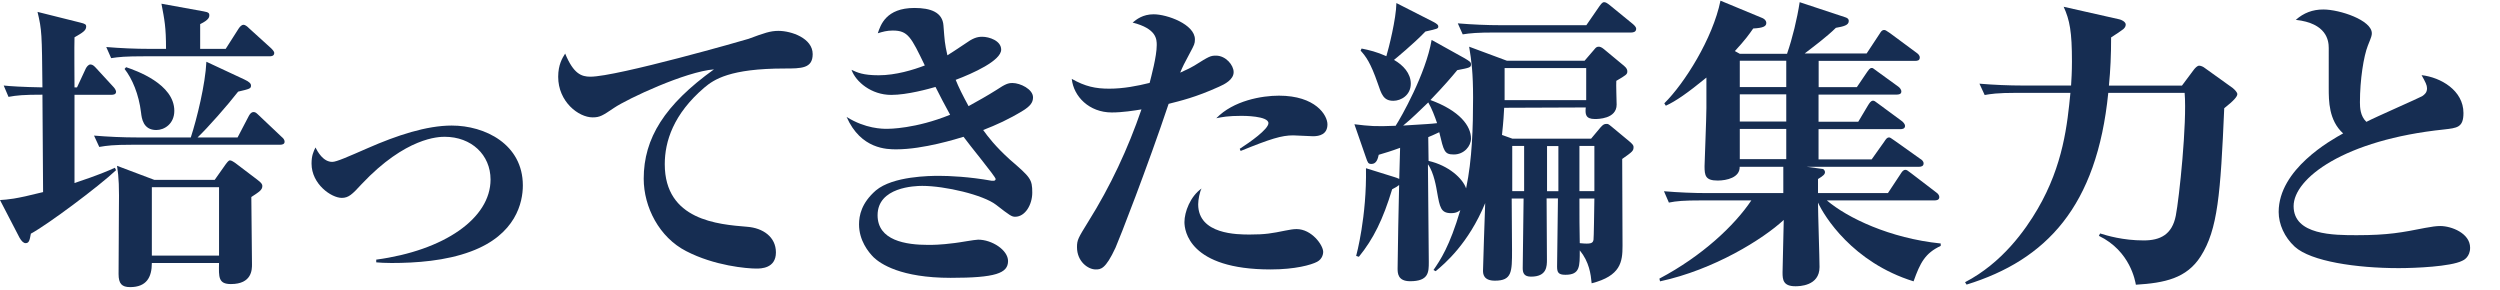
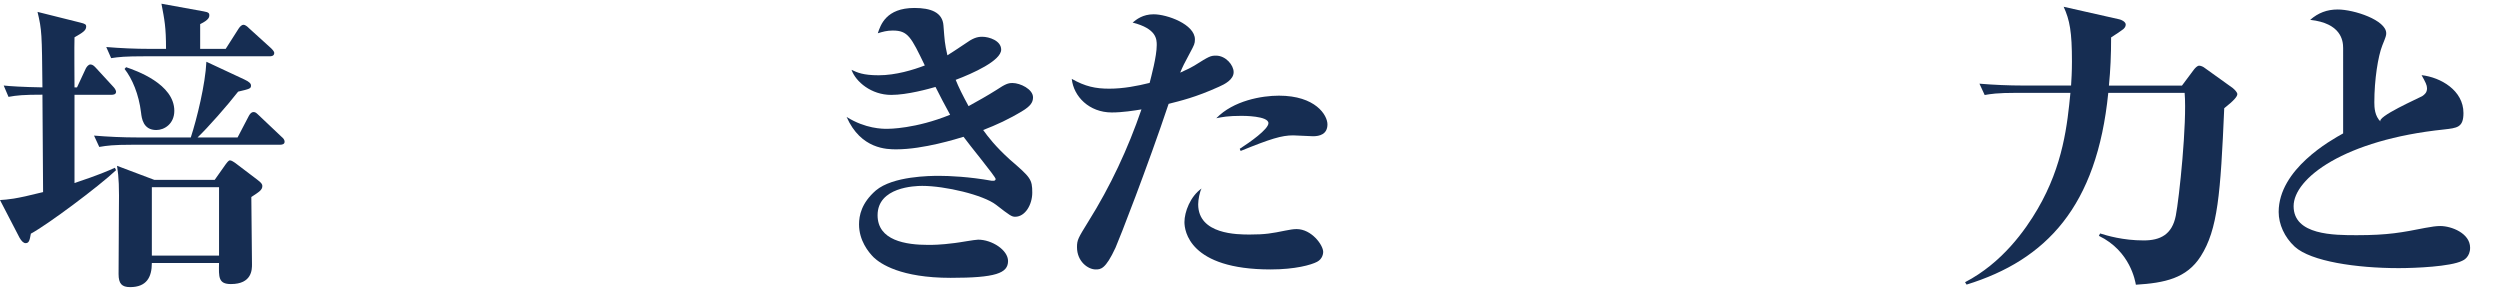
<svg xmlns="http://www.w3.org/2000/svg" version="1.1" id="レイヤー_1" x="0px" y="0px" width="229.18px" height="26.57px" viewBox="0 0 229.18 26.57" style="enable-background:new 0 0 229.18 26.57;" xml:space="preserve">
  <g style="enable-background:new    ;">
    <path style="fill:#162D52;" d="M7.06,8.01l0.81-1.74c0.06-0.11,0.22-0.36,0.42-0.36c0.2,0,0.34,0.14,0.5,0.31l1.6,1.74   c0.14,0.14,0.25,0.34,0.25,0.45c0,0.25-0.25,0.28-0.42,0.28H6.83v8.09c2.27-0.76,3.08-1.12,3.7-1.4l0.11,0.22   c-1.6,1.51-6.3,5.01-7.81,5.82c-0.11,0.62-0.17,0.87-0.48,0.87c-0.2,0-0.39-0.2-0.56-0.5L0,18.34c0.76-0.06,1.29-0.06,3.95-0.73   c0-1.4-0.06-7.64-0.06-8.93c-1.74,0-2.35,0.06-3.11,0.2L0.34,7.84C0.87,7.9,2.07,7.98,3.89,8.01C3.84,3.08,3.84,2.77,3.44,1.09   l3.92,0.98C7.81,2.18,7.9,2.24,7.9,2.44C7.9,2.8,7.56,3,6.83,3.42c-0.03,0.73,0,3.95,0,4.59H7.06z M21.78,12.6l1.04-1.99   c0.11-0.2,0.25-0.34,0.42-0.34c0.2,0,0.28,0.11,0.5,0.31l2.07,1.96c0.17,0.14,0.28,0.28,0.28,0.45c0,0.25-0.25,0.28-0.45,0.28   H12.12c-1.74,0-2.32,0.08-3.02,0.2l-0.48-1.04c1.32,0.11,2.66,0.17,4,0.17h4.87c0.56-1.71,1.34-4.9,1.43-6.94l3.47,1.62   c0.42,0.2,0.62,0.36,0.62,0.56c0,0.28-0.11,0.31-1.18,0.56c-0.95,1.23-2.8,3.33-3.72,4.2H21.78z M20.69,4.48l1.18-1.85   c0.14-0.22,0.31-0.36,0.45-0.36c0.14,0,0.34,0.14,0.5,0.31l2.04,1.85c0.22,0.22,0.28,0.34,0.28,0.42c0,0.28-0.25,0.31-0.42,0.31   H13.24c-1.74,0-2.35,0.06-3.05,0.17L9.74,4.31c1.32,0.11,2.66,0.17,4,0.17h1.48c0-2.02-0.14-2.66-0.42-4.14l3.86,0.7   c0.5,0.08,0.53,0.2,0.53,0.36s-0.03,0.42-0.84,0.81v2.27H20.69z M19.68,16.49l1.01-1.43c0.06-0.08,0.25-0.36,0.39-0.36   c0.14,0,0.39,0.17,0.5,0.25l1.99,1.51c0.42,0.31,0.48,0.45,0.48,0.59c0,0.36-0.28,0.53-1.01,1.01c0,0.98,0.06,5.32,0.06,6.19   c0,0.45,0,1.79-1.93,1.79c-1.15,0-1.12-0.62-1.09-1.93h-6.16c0,1.32-0.5,2.21-1.99,2.21c-0.76,0-1.06-0.31-1.06-1.2   c0-1.79,0.03-4.06,0.03-5.8c0.03-2.13,0-3.05-0.17-4.12l3.42,1.29H19.68z M11.56,6.16c0.92,0.31,4.42,1.54,4.42,4   c0,1.18-0.9,1.76-1.65,1.76c-1.2,0-1.34-1.06-1.4-1.6c-0.2-1.68-0.81-3.11-1.51-4L11.56,6.16z M13.92,17.16v6.27h6.16v-6.27H13.92z   " />
-     <path style="fill:#162D52;" d="M34.5,23.8c6.22-0.84,10.47-3.78,10.47-7.34c0-2.27-1.76-3.92-4.2-3.92c-0.53,0-3.56,0.03-7.62,4.34   c-0.87,0.95-1.2,1.26-1.82,1.26c-0.95,0-2.77-1.26-2.77-3.14c0-0.73,0.17-1.09,0.36-1.48c0.2,0.39,0.7,1.32,1.54,1.32   c0.39,0,1.46-0.48,3.25-1.26c2.69-1.18,5.4-2.07,7.7-2.07c3.05,0,6.52,1.71,6.52,5.49c0,1.54-0.62,4.51-4.76,6.05   c-2.32,0.87-5.04,1.06-7.28,1.06c-0.62,0-1.04-0.03-1.4-0.06V23.8z" />
-     <path style="fill:#162D52;" d="M54.12,7.03c2.44,0,14.28-3.39,14.5-3.47c1.43-0.53,1.99-0.73,2.74-0.73c1.18,0,3.14,0.67,3.14,2.13   c0,1.32-1.04,1.32-2.58,1.32c-5.01,0-6.47,1.01-7.34,1.74c-2.86,2.44-3.64,4.96-3.64,7.03c0,5.15,4.9,5.52,7.56,5.74   c1.43,0.11,2.63,0.92,2.63,2.35c0,1.48-1.4,1.48-1.79,1.48c-0.87,0-3.84-0.25-6.44-1.6c-2.46-1.26-3.89-4.03-3.89-6.64   c0-3.72,1.93-6.78,6.44-10.02c-2.6,0.2-7.92,2.69-9.16,3.53c-1.04,0.7-1.29,0.87-1.96,0.87c-1.29,0-3.16-1.43-3.16-3.72   c0-1.12,0.39-1.74,0.64-2.13C52.58,6.78,53.31,7.03,54.12,7.03z" />
    <path style="fill:#162D52;" d="M81.84,2.8c-0.53,0-0.92,0.11-1.37,0.25c0.25-0.76,0.76-2.32,3.36-2.32c1.48,0,2.58,0.39,2.66,1.62   c0.11,1.4,0.11,1.62,0.36,2.72c0.36-0.22,0.78-0.5,1.62-1.06c0.67-0.48,1.06-0.64,1.57-0.64c0.64,0,1.74,0.36,1.74,1.18   c0,1.01-2.6,2.18-4.17,2.77c0.28,0.7,0.62,1.37,1.18,2.41c0.87-0.48,1.71-0.95,2.55-1.48c0.84-0.56,1.09-0.64,1.48-0.64   c0.7,0,1.88,0.56,1.88,1.32c0,0.48-0.28,0.81-0.9,1.2c-1.32,0.81-2.46,1.32-3.67,1.79c0.42,0.59,1.12,1.51,2.46,2.72   c1.88,1.62,2.04,1.79,2.04,3.02c0,1.09-0.64,2.21-1.57,2.21c-0.31,0-0.48-0.11-1.74-1.09c-1.18-0.92-4.7-1.74-6.78-1.74   c-0.67,0-4.09,0.11-4.09,2.69c0,2.32,2.58,2.72,4.65,2.72c0.34,0,1.12,0,2.41-0.17c0.34-0.03,1.85-0.31,2.16-0.31   c1.26,0,2.74,0.95,2.74,1.96c0,1.12-1.15,1.54-5.26,1.54c-4.59,0-6.44-1.29-7.06-1.88c-0.48-0.48-1.34-1.54-1.34-3.02   c0-0.81,0.22-1.96,1.54-3.11c1.57-1.32,4.98-1.34,5.8-1.34c0.92,0,2.77,0.08,4.82,0.45h0.14c0.08,0,0.22,0,0.22-0.17   c0-0.2-2.49-3.22-2.94-3.86c-0.56,0.17-3.67,1.15-6.16,1.15c-0.84,0-3.25,0-4.56-2.97c1.74,1.09,3.3,1.09,3.72,1.09   c0.14,0,2.6,0,5.77-1.29c-0.48-0.87-0.92-1.71-1.34-2.55c-0.59,0.17-2.58,0.73-4.06,0.73c-1.82,0-3.25-1.2-3.64-2.3   c0.53,0.25,1.06,0.5,2.49,0.5c1.57,0,3.19-0.5,4.23-0.9C83.52,3.39,83.24,2.8,81.84,2.8z" />
    <path style="fill:#162D52;" d="M106.04,4.14c0-0.53,0-1.51-2.21-2.07c0.34-0.28,0.92-0.76,1.93-0.76c1.23,0,3.78,0.92,3.78,2.3   c0,0.39-0.06,0.5-0.45,1.23c-0.53,0.98-0.67,1.26-0.9,1.82c0.78-0.36,0.92-0.42,1.29-0.64c1.34-0.84,1.48-0.92,1.99-0.92   c0.9,0,1.62,0.87,1.62,1.51c0,0.7-0.84,1.12-1.34,1.34c-2.16,0.98-3.53,1.29-4.62,1.57c-1.93,5.77-4.54,12.46-4.87,13.19   c-0.92,1.99-1.37,1.99-1.82,1.99c-0.7,0-1.71-0.73-1.71-2.04c0-0.67,0.11-0.84,1.04-2.35c2.02-3.22,3.64-6.69,4.87-10.28   c-0.67,0.11-1.74,0.28-2.72,0.28c-2.07,0-3.5-1.46-3.67-3.08c1.23,0.7,2.18,0.9,3.44,0.9c1.29,0,2.58-0.25,3.7-0.53   C105.53,7.03,106.04,5.18,106.04,4.14z M109.84,18.73c0,2.77,3.61,2.77,4.73,2.77c1.43,0,2.02-0.11,3.25-0.36   c0.42-0.08,0.73-0.14,1.04-0.14c1.37,0,2.44,1.46,2.44,2.1c0,0.14-0.06,0.64-0.56,0.9c-0.53,0.28-1.99,0.7-4.26,0.7   c-7.48,0-7.9-3.56-7.9-4.34c0-0.92,0.53-2.35,1.57-3.08C109.98,17.58,109.84,18.31,109.84,18.73z M113.65,13.64   c0.92-0.59,2.63-1.79,2.63-2.35c0-0.67-2.3-0.67-2.46-0.67c-1.26,0-1.79,0.11-2.32,0.22c1.57-1.62,4.17-2.07,5.74-2.07   c3.36,0,4.45,1.79,4.45,2.63c0,0.92-0.73,1.09-1.32,1.09c-0.28,0-1.54-0.08-1.82-0.08c-1.06,0-2.07,0.31-4.82,1.43L113.65,13.64z" />
-     <path style="fill:#162D52;" d="M128.35,13.55c-0.84,0.31-1.32,0.45-1.96,0.64c-0.08,0.36-0.2,0.84-0.67,0.84   c-0.31,0-0.34-0.14-0.5-0.59l-1.06-3.05c1.4,0.17,1.9,0.22,3.78,0.14c0.48-0.73,2.77-4.76,3.3-7.87l2.97,1.65   c0.53,0.31,0.64,0.39,0.64,0.59c0,0.28-0.11,0.31-1.26,0.53c-0.53,0.64-1.2,1.43-2.46,2.74c2.69,0.98,3.72,2.38,3.72,3.53   c0,0.7-0.64,1.46-1.57,1.46c-0.87,0-0.92-0.28-1.34-2.04c-0.2,0.08-0.39,0.2-1.01,0.45l0.03,2.18c1.85,0.42,3.14,1.62,3.44,2.52   c0.56-2.66,0.64-5.66,0.64-8.29c0-2.32-0.14-3.36-0.36-4.7l3.47,1.29h7.11l0.87-1.01c0.14-0.17,0.22-0.28,0.42-0.28   c0.11,0,0.25,0.03,0.48,0.22l1.65,1.37c0.25,0.2,0.5,0.39,0.5,0.67c0,0.28-0.11,0.34-1.01,0.87c-0.03,0.31,0.03,1.85,0.03,2.18   c0,1.32-1.74,1.32-1.99,1.32c-0.87,0-0.9-0.45-0.84-1.06l-7.48,0.03c-0.03,0.56-0.06,1.2-0.2,2.49l0.95,0.34h7.22l0.87-1.04   c0.25-0.28,0.36-0.31,0.53-0.31c0.14,0,0.14-0.03,0.48,0.25l1.65,1.37c0.22,0.2,0.36,0.31,0.36,0.5c0,0.34-0.08,0.42-1.04,1.09   c0,1.12,0.03,6.72,0.03,7.98c0,1.46-0.17,2.74-2.83,3.42c-0.08-0.84-0.22-1.96-1.09-3.02c0,1.48,0.03,2.24-1.32,2.24   c-0.64,0-0.76-0.22-0.76-0.76c0-0.9,0.08-5.26,0.08-6.24h-1.04c0,0.81,0.03,4.73,0.03,5.6c0,0.62,0,1.57-1.46,1.57   c-0.64,0-0.76-0.34-0.76-0.78c0-0.9,0.08-5.38,0.08-6.38h-1.09c0,0.67,0.03,3.98,0.03,4.73c0,1.99,0,2.8-1.57,2.8   c-1.06,0-1.09-0.64-1.09-0.92c0-0.06,0.17-5.68,0.2-6.19c-1.54,3.72-3.7,5.54-4.54,6.24l-0.2-0.11c0.62-0.9,1.48-2.16,2.46-5.49   c-0.14,0.11-0.36,0.28-0.84,0.28c-0.95,0-1.04-0.53-1.29-1.93c-0.06-0.34-0.28-1.79-0.84-2.55c0,1.29,0.08,7.53,0.08,8.96   c0,0.92,0,1.76-1.71,1.76c-1.15,0-1.15-0.76-1.15-1.18c0-1.09,0.11-6.44,0.14-7.64c-0.17,0.14-0.28,0.2-0.64,0.39   c-0.84,2.77-1.71,4.54-3.05,6.19l-0.25-0.08c0.03-0.11,0.98-3.61,0.9-8.04l2.6,0.81c0.17,0.06,0.22,0.06,0.45,0.17L128.35,13.55z    M124.82,4.45c0.7,0.14,1.4,0.31,2.27,0.7c0.22-0.73,0.9-3.42,0.92-4.87l3.36,1.71c0.39,0.2,0.48,0.31,0.48,0.42   c0,0.22-0.03,0.22-1.18,0.48c-1.04,1.09-2.77,2.52-2.88,2.6c0.84,0.48,1.54,1.23,1.54,2.18c0,1.06-0.9,1.57-1.6,1.57   c-0.9,0-1.09-0.59-1.43-1.6c-0.67-1.93-1.09-2.46-1.57-3L124.82,4.45z M128.63,11.51c2.18-0.14,2.44-0.14,3.11-0.22   c-0.22-0.64-0.48-1.34-0.81-1.9C130.2,10.08,129.44,10.86,128.63,11.51z M145.43,2.3l1.2-1.74c0.25-0.36,0.36-0.36,0.42-0.36   c0.14,0,0.25,0.06,0.53,0.28l2.13,1.74c0.25,0.22,0.28,0.34,0.28,0.42c0,0.28-0.25,0.34-0.45,0.34h-12.43   c-1.71,0-2.32,0.06-3.02,0.17l-0.45-1.01c1.32,0.11,2.66,0.17,3.98,0.17H145.43z M137.93,9.18h7.48V6.24h-7.48V9.18z M138.63,13.38   v4.14h1.09v-4.14H138.63z M142.86,17.53v-4.14h-1.04v4.14H142.86z M144.79,13.38v4.14h1.37v-4.14H144.79z M144.79,18.2   c0,2.04,0,2.3,0.03,4.09c1.06,0.11,1.2,0,1.26-0.31c0.03-0.17,0.06-2.52,0.08-3.78H144.79z" />
-     <path style="fill:#162D52;" d="M163.83,4.9c0.48-1.37,0.92-3.19,1.15-4.7l4.14,1.37c0.2,0.06,0.36,0.14,0.36,0.36   c0,0.39-0.5,0.5-1.18,0.62c-0.81,0.81-2.21,1.85-2.86,2.35h5.68l1.18-1.79c0.14-0.22,0.22-0.36,0.42-0.36   c0.11,0,0.17,0.03,0.53,0.28l2.46,1.82c0.11,0.08,0.28,0.22,0.28,0.42c0,0.28-0.22,0.31-0.42,0.31h-8.85v2.41h3.5l0.95-1.4   c0.11-0.14,0.22-0.36,0.42-0.36c0.11,0,0.11,0.03,0.5,0.31l1.93,1.4c0.11,0.08,0.28,0.25,0.28,0.45c0,0.25-0.25,0.28-0.42,0.28   h-7.17v2.49h3.64l0.9-1.51c0.11-0.17,0.25-0.42,0.45-0.42c0.11,0,0.17,0.03,0.53,0.31l2.13,1.57c0.11,0.08,0.28,0.28,0.28,0.42   c0,0.28-0.25,0.31-0.45,0.31h-7.48v2.77h4.87l1.15-1.62c0.17-0.25,0.25-0.39,0.45-0.39c0.08,0,0.14,0.03,0.53,0.31l2.32,1.65   c0.14,0.08,0.31,0.22,0.31,0.42c0,0.25-0.22,0.31-0.42,0.31h-10.3l1.48,0.2c0.08,0,0.2,0.17,0.2,0.28c0,0.2-0.14,0.34-0.64,0.64   v1.29h6.41l1.15-1.74c0.14-0.22,0.25-0.39,0.45-0.39c0.11,0,0.17,0.03,0.53,0.31l2.3,1.76c0.17,0.11,0.28,0.28,0.28,0.42   c0,0.28-0.25,0.31-0.45,0.31h-9.86c1.88,1.6,5.77,3.47,10.44,3.95v0.22c-1.43,0.67-1.88,1.54-2.49,3.25   c-5.6-1.74-8.2-5.99-8.76-7.22c0,0.95,0.14,5.07,0.14,5.91c0,1.76-1.9,1.76-2.21,1.76c-1.12,0-1.18-0.59-1.18-1.26   c0-0.76,0.11-4.12,0.11-4.82c-1.9,1.76-6.38,4.56-11.34,5.63l-0.06-0.25c3.92-2.07,6.89-4.87,8.43-7.17h-4.51   c-1.74,0-2.35,0.06-3.05,0.2l-0.45-1.04c1.32,0.11,2.66,0.17,4,0.17h6.94v-2.41h-4c0.03,0.98-1.18,1.26-2.02,1.26   c-1.12,0-1.2-0.45-1.2-1.32c0-0.22,0.17-4.48,0.17-5.32v-2.8c-1.71,1.4-2.8,2.16-3.72,2.58l-0.14-0.22   c1.85-1.82,4.45-5.96,5.15-9.41l3.86,1.6c0.17,0.08,0.34,0.22,0.34,0.45c0,0.31-0.31,0.45-1.2,0.5c-0.39,0.56-0.73,1.04-1.68,2.07   l0.45,0.25H163.83z M159.49,5.57v2.41h4.26V5.57H159.49z M159.49,8.65v2.49h4.26V8.65H159.49z M159.49,11.82v2.77h4.26v-2.77   H159.49z" />
    <path style="fill:#162D52;" d="M200.03,7.84l1.09-1.46c0.11-0.14,0.31-0.36,0.48-0.36s0.39,0.11,0.5,0.2l2.58,1.85   c0.17,0.14,0.42,0.39,0.42,0.56c0,0.22-0.31,0.59-1.2,1.29c-0.34,7.87-0.59,11.12-2.16,13.58c-1.29,2.02-3.3,2.44-5.94,2.6   c-0.06-0.31-0.5-3.08-3.39-4.48l0.11-0.22c0.64,0.2,2.1,0.64,4,0.64c1.51,0,2.6-0.53,2.94-2.27c0.31-1.57,1.04-8.51,0.81-11.26h-7   c-1.04,10.42-5.68,15.32-12.99,17.58l-0.14-0.22c3.39-1.76,5.52-4.76,6.66-6.72c2.35-4.03,2.72-7.78,3-10.64h-4.84   c-1.96,0-2.49,0.11-3.02,0.2l-0.48-1.04c1.29,0.11,2.72,0.17,4,0.17h4.4c0.03-0.5,0.08-1.2,0.08-2.21c0-2.72-0.2-3.78-0.76-5.01   l5.1,1.15c0.17,0.03,0.59,0.22,0.59,0.48c0,0.2-0.11,0.31-0.22,0.42c-0.17,0.14-0.81,0.56-1.12,0.76c0,1.62-0.06,2.97-0.2,4.42   H200.03z" />
-     <path style="fill:#162D52;" d="M222.04,8.82c0.25-0.17,0.45-0.34,0.45-0.73c0-0.28-0.14-0.56-0.5-1.2c1.76,0.2,3.84,1.4,3.84,3.47   c0,1.34-0.59,1.37-1.79,1.51c-9.13,0.95-13.78,4.48-13.78,7.03c0,2.66,3.7,2.66,5.8,2.66c2.88,0,4.14-0.25,6.27-0.67   c0.59-0.11,1.01-0.17,1.37-0.17c1.04,0,2.74,0.67,2.74,1.99c0,0.84-0.59,1.15-0.73,1.2c-1.06,0.53-4.28,0.67-5.82,0.67   c-3.89,0-8.04-0.62-9.52-1.96c-0.95-0.87-1.48-2.07-1.48-3.19c0-3.92,4.79-6.58,5.91-7.2c-1.32-1.2-1.32-2.97-1.32-4.17V4.4   c0-0.7-0.2-2.27-3.02-2.58c0.73-0.64,1.54-0.95,2.52-0.95c1.51,0,4.45,0.98,4.45,2.18c0,0.2-0.03,0.31-0.36,1.12   c-0.39,0.98-0.73,3.14-0.73,5.21c0,0.48,0.03,1.26,0.59,1.79C217.73,10.75,221.82,8.96,222.04,8.82z" />
+     <path style="fill:#162D52;" d="M222.04,8.82c0.25-0.17,0.45-0.34,0.45-0.73c0-0.28-0.14-0.56-0.5-1.2c1.76,0.2,3.84,1.4,3.84,3.47   c0,1.34-0.59,1.37-1.79,1.51c-9.13,0.95-13.78,4.48-13.78,7.03c0,2.66,3.7,2.66,5.8,2.66c2.88,0,4.14-0.25,6.27-0.67   c0.59-0.11,1.01-0.17,1.37-0.17c1.04,0,2.74,0.67,2.74,1.99c0,0.84-0.59,1.15-0.73,1.2c-1.06,0.53-4.28,0.67-5.82,0.67   c-3.89,0-8.04-0.62-9.52-1.96c-0.95-0.87-1.48-2.07-1.48-3.19c0-3.92,4.79-6.58,5.91-7.2V4.4   c0-0.7-0.2-2.27-3.02-2.58c0.73-0.64,1.54-0.95,2.52-0.95c1.51,0,4.45,0.98,4.45,2.18c0,0.2-0.03,0.31-0.36,1.12   c-0.39,0.98-0.73,3.14-0.73,5.21c0,0.48,0.03,1.26,0.59,1.79C217.73,10.75,221.82,8.96,222.04,8.82z" />
  </g>
</svg>